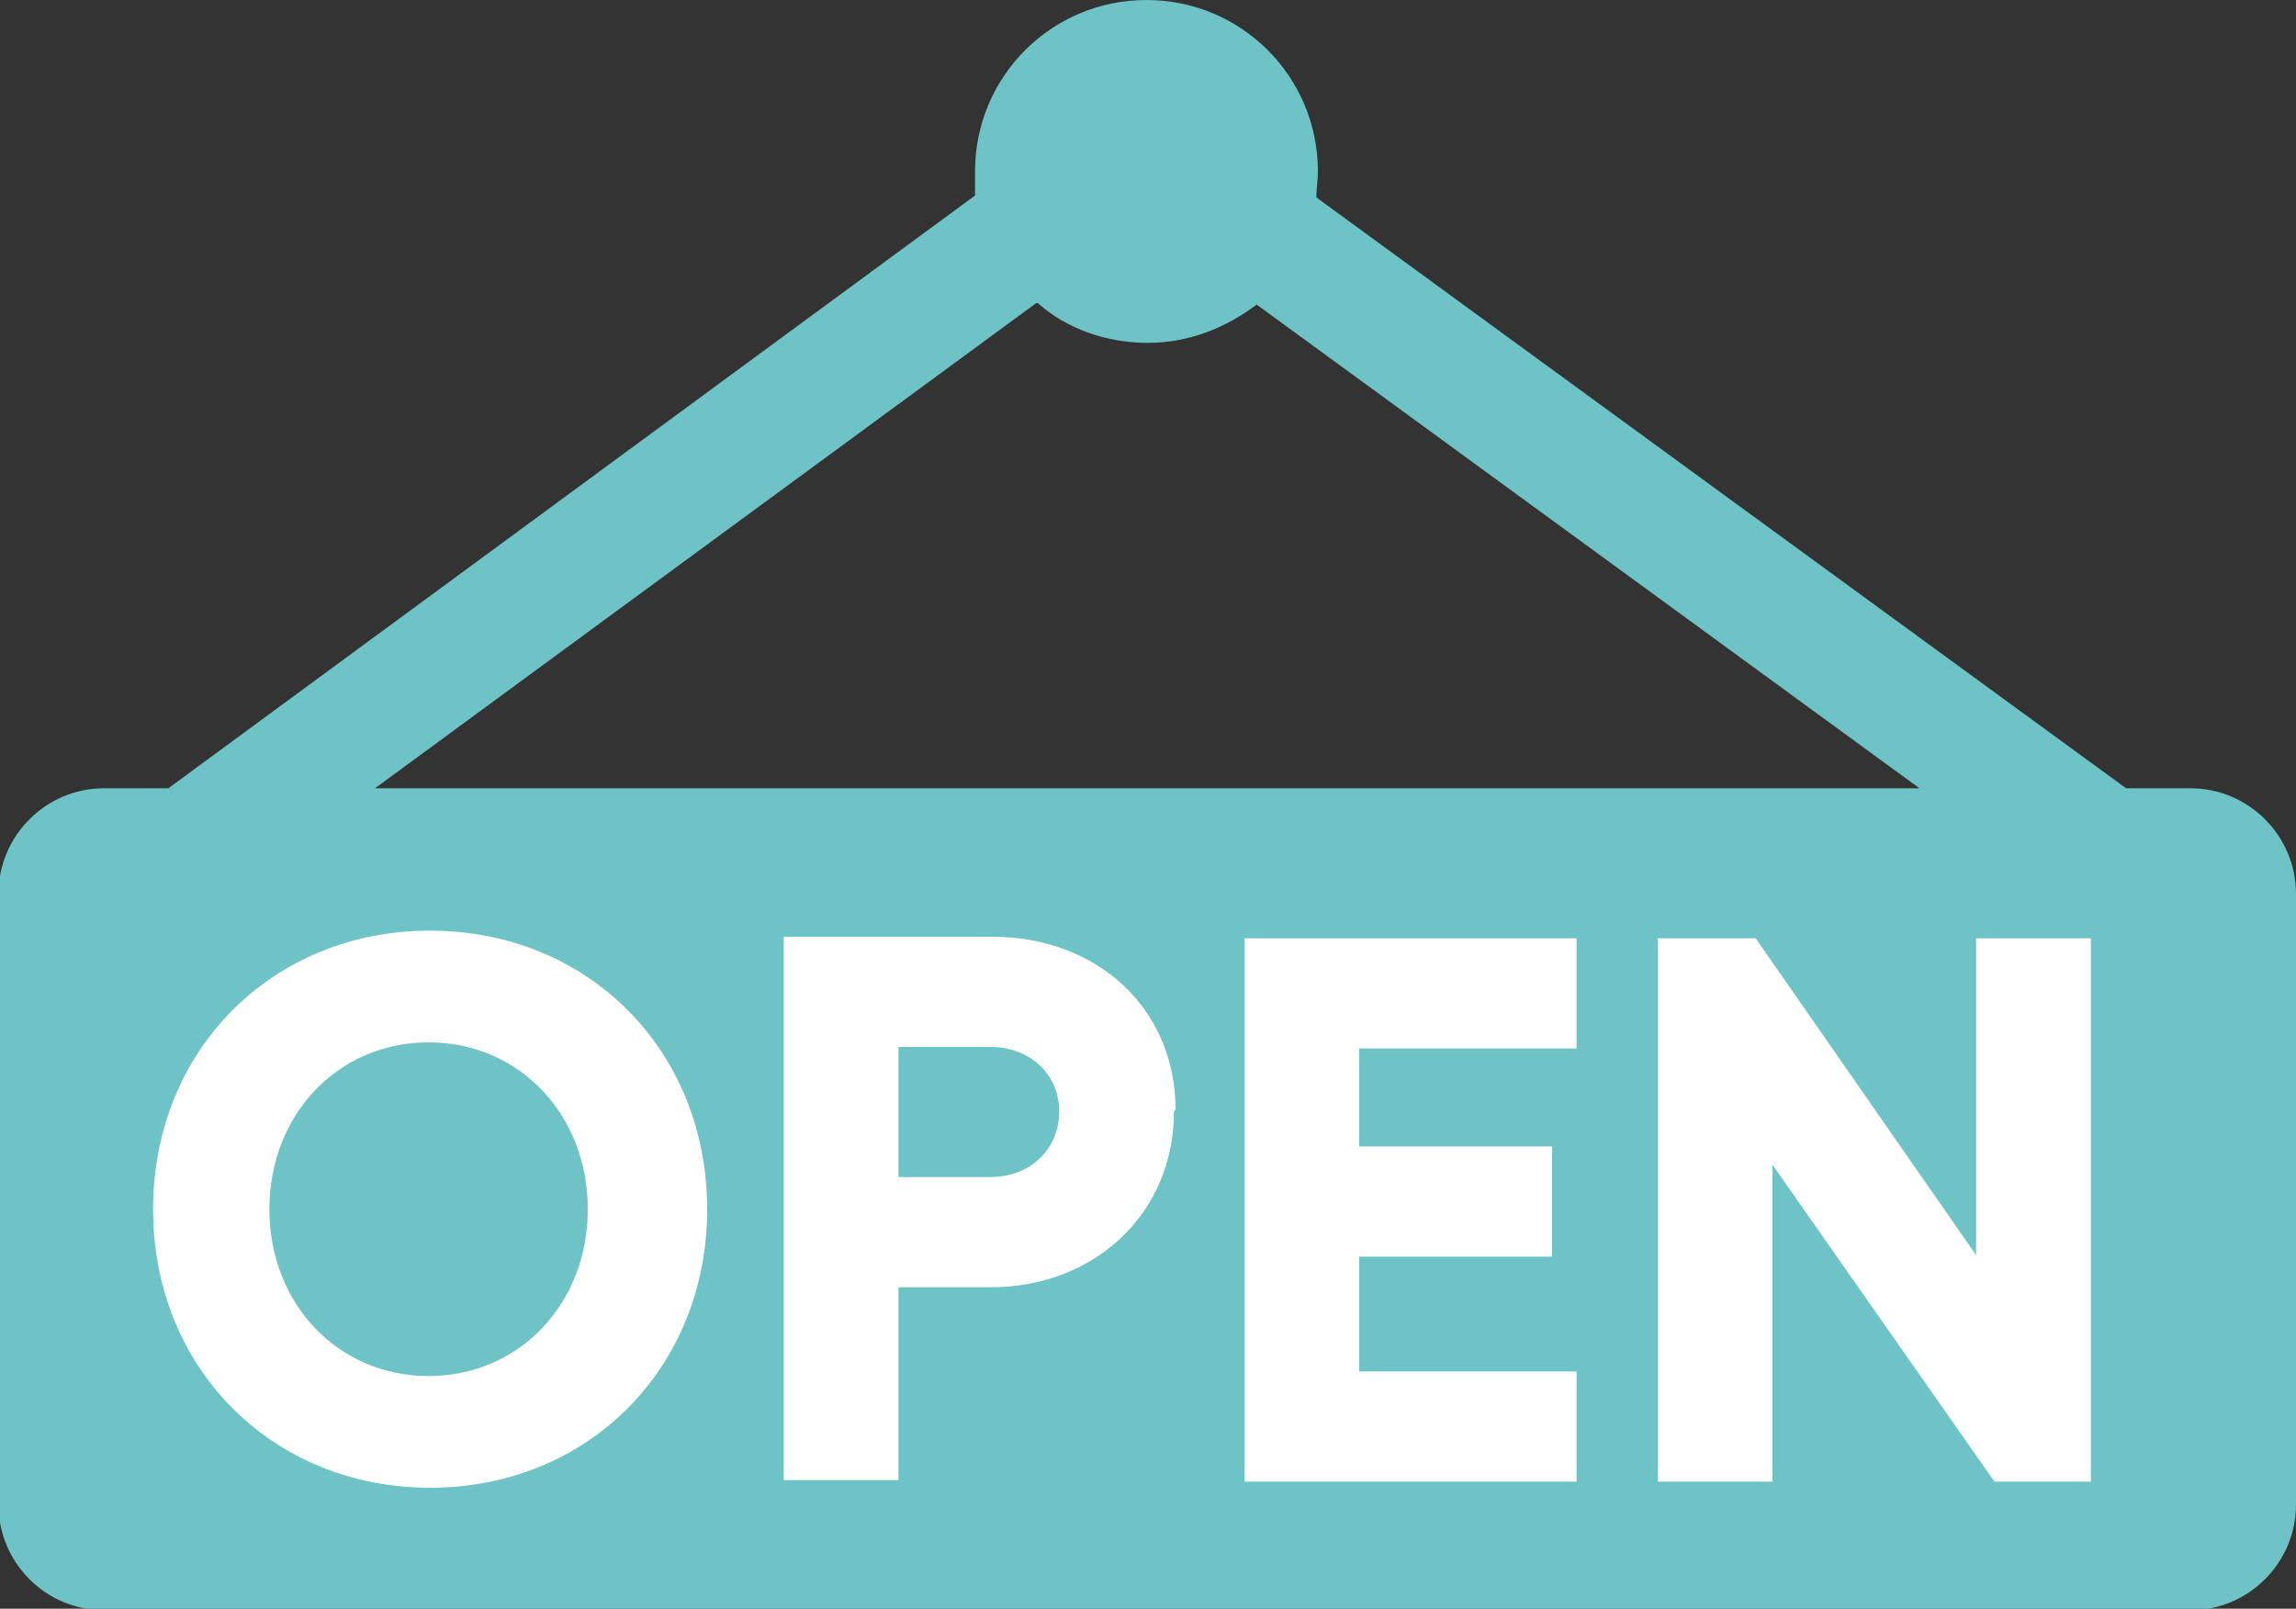
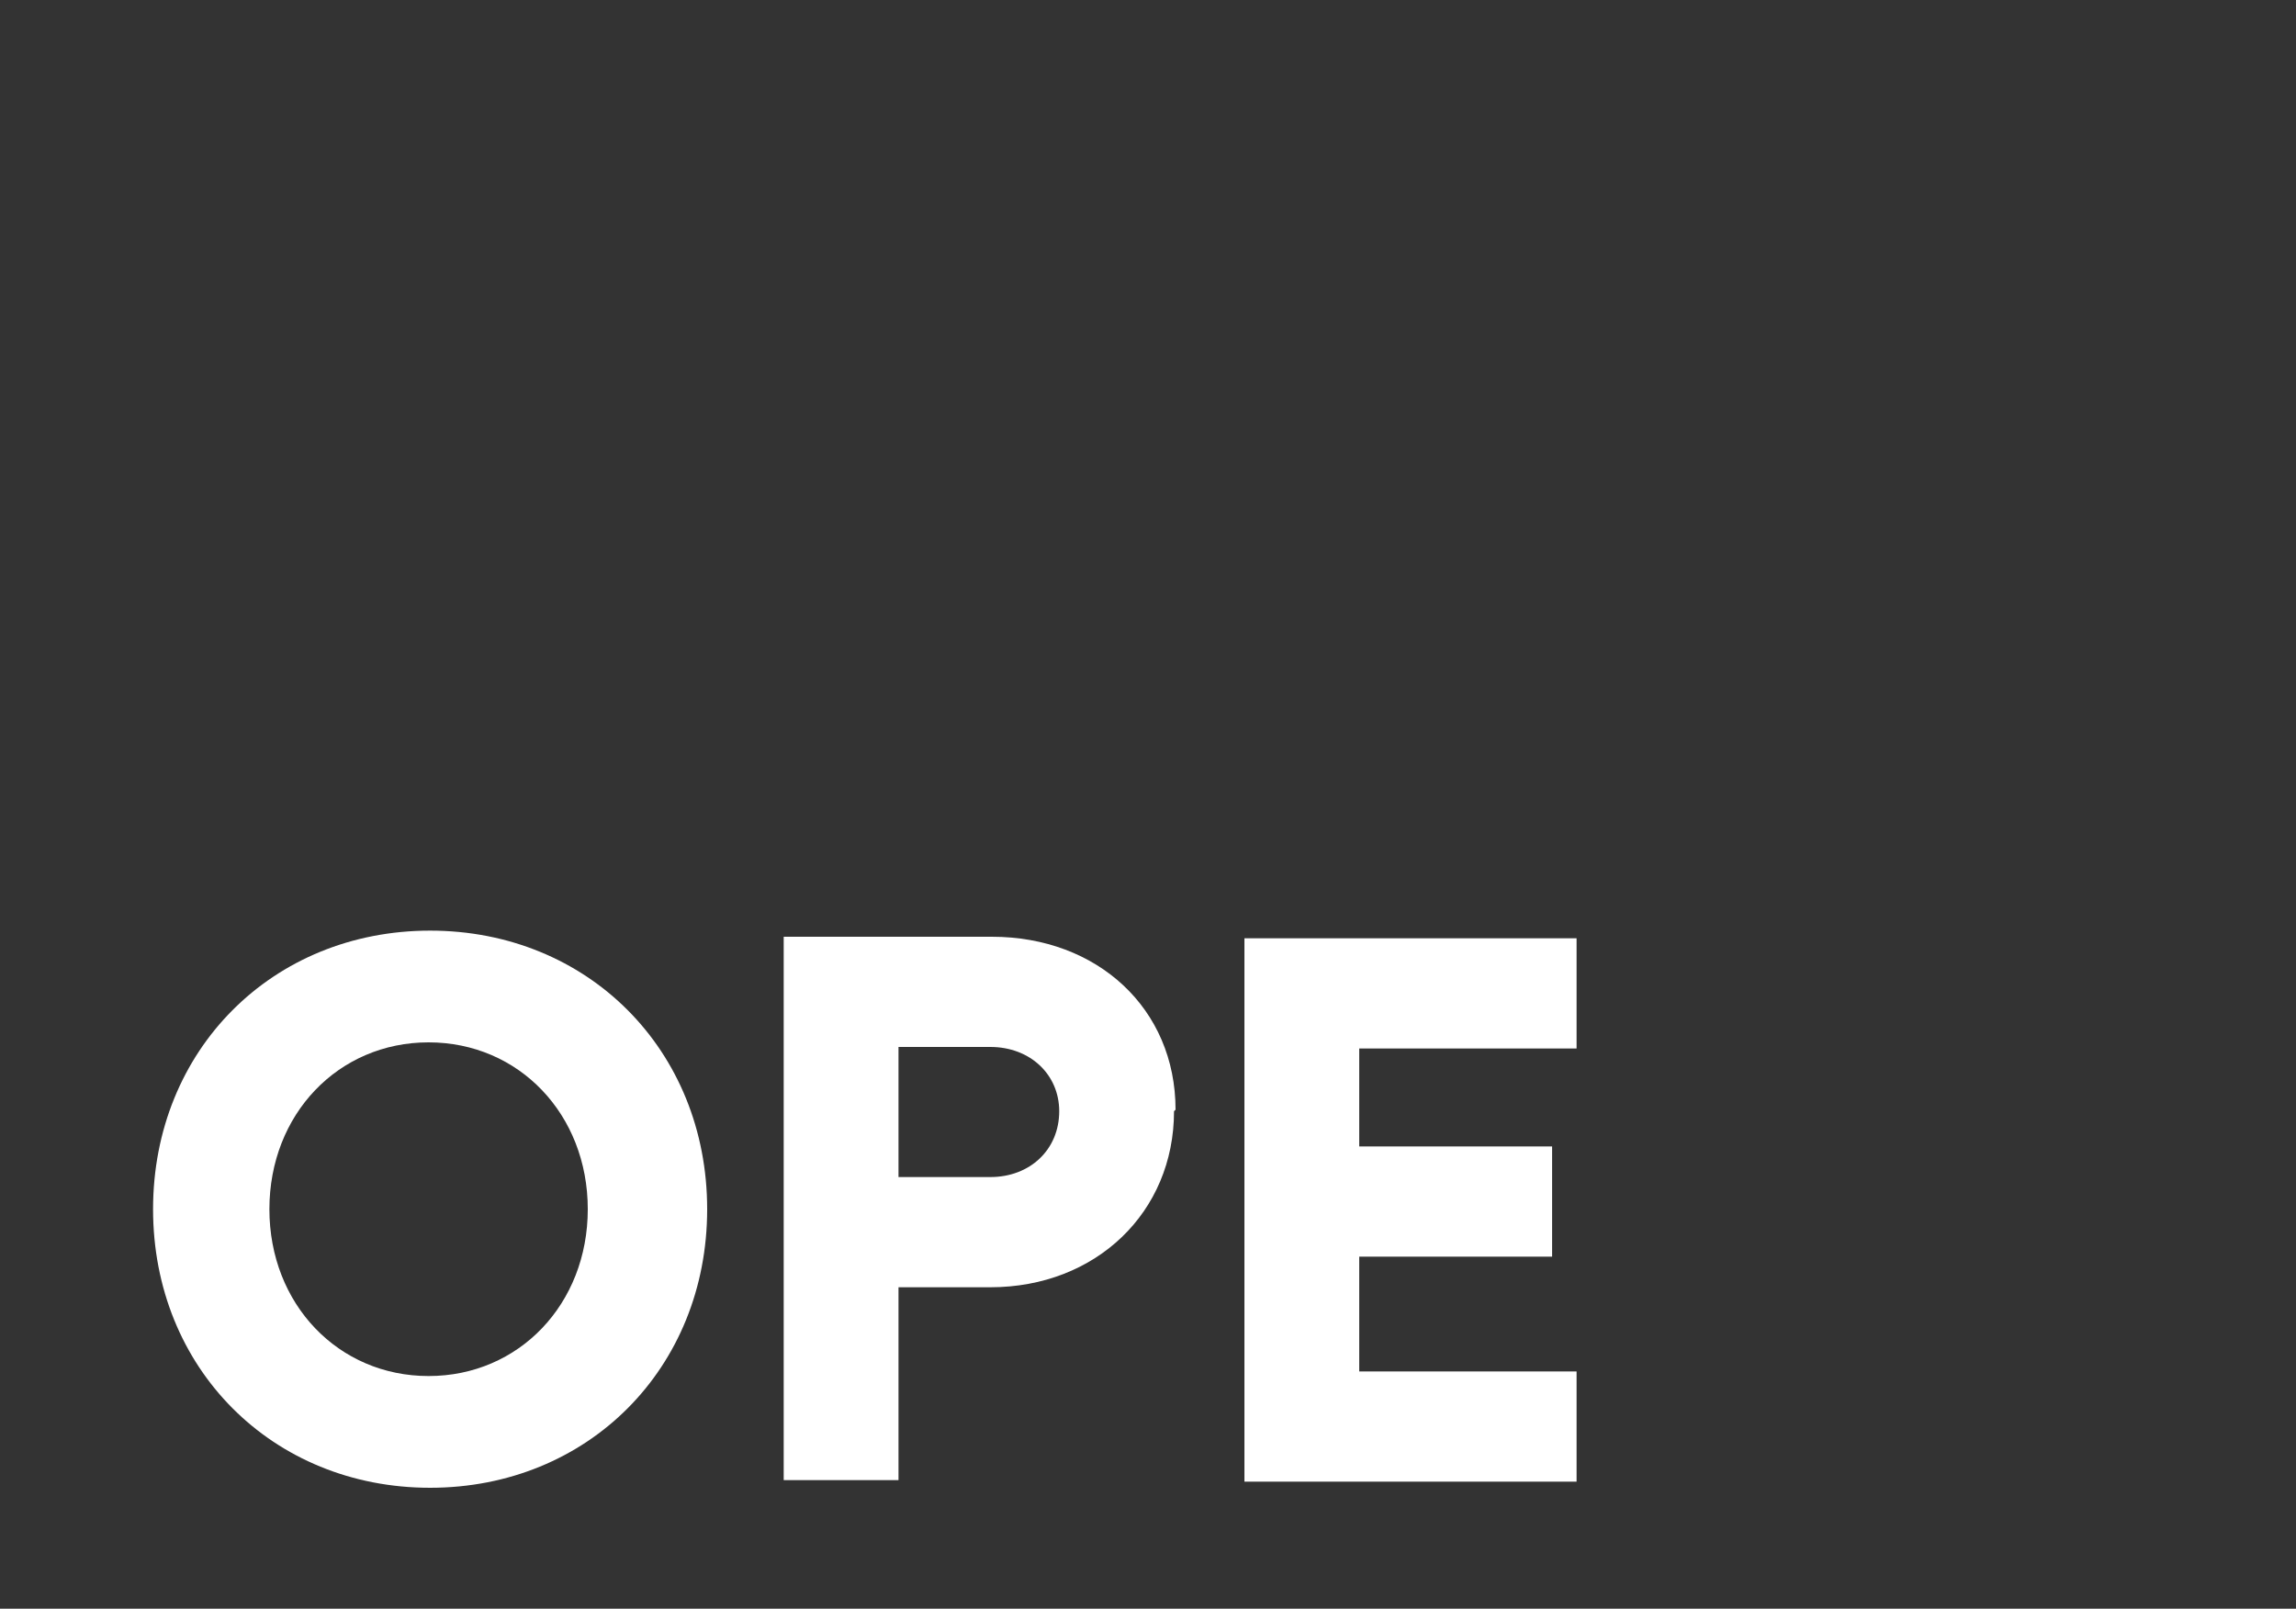
<svg xmlns="http://www.w3.org/2000/svg" id="Ebene_1" data-name="Ebene 1" version="1.1" viewBox="0 0 150 105.1">
  <rect x="0" y="0" width="150" height="105.1" fill="#333333" stroke="none" />
  <defs>
    <style>
      .cls-1 {
        fill: #6dc3c5;
      }

      .cls-1, .cls-2 {
        stroke-width: 0px;
      }

      .cls-2 {
        fill: #fff;
      }
    </style>
  </defs>
-   <path class="cls-1" d="M143.1,51.5h-4.2L86,12.9c0-.6.1-1.1.1-1.7,0-6.2-5-11.2-11.2-11.2s-11.2,5-11.2,11.2,0,1,.1,1.5L11,51.5h-4.2c-3.8,0-6.9,3.1-6.9,6.9v39.9c0,3.8,3.1,6.9,6.9,6.9h136.3c3.8,0,6.9-3.1,6.9-6.9v-39.9c0-3.8-3.1-6.9-6.9-6.9h0ZM67.8,19.8c1.9,1.7,4.5,2.6,7.2,2.6s5.1-1,7.1-2.5l43.3,31.6H24.5l43.2-31.7h0Z" />
  <g>
-     <path class="cls-2" d="M46.2,79c0,10.4-7.8,18.2-18.1,18.2s-18.1-7.8-18.1-18.2,7.8-18.2,18.1-18.2,18.1,7.8,18.1,18.2ZM17.6,79c0,6.2,4.5,10.9,10.4,10.9s10.4-4.7,10.4-10.9-4.5-10.9-10.4-10.9-10.4,4.7-10.4,10.9Z" />
+     <path class="cls-2" d="M46.2,79c0,10.4-7.8,18.2-18.1,18.2s-18.1-7.8-18.1-18.2,7.8-18.2,18.1-18.2,18.1,7.8,18.1,18.2M17.6,79c0,6.2,4.5,10.9,10.4,10.9s10.4-4.7,10.4-10.9-4.5-10.9-10.4-10.9-10.4,4.7-10.4,10.9Z" />
    <path class="cls-2" d="M76.7,72.6c0,6.6-5.1,11.5-12,11.5h-6v12.6h-7.5v-35.5h13.6c6.9,0,12,4.7,12,11.3h0ZM69.2,72.6c0-2.4-1.9-4.2-4.5-4.2h-6v8.5h6c2.6,0,4.5-1.8,4.5-4.3Z" />
    <path class="cls-2" d="M103,61.3v7.2h-14.2v6.4h12.6v7.2h-12.6v7.5h14.2v7.2h-21.7v-35.5h21.7Z" />
-     <path class="cls-2" d="M114.7,61.3l14.4,20.7v-20.7h7.5v35.5h-6.3l-14.5-20.7v20.7h-7.5v-35.5s6.4,0,6.4,0Z" />
  </g>
</svg>